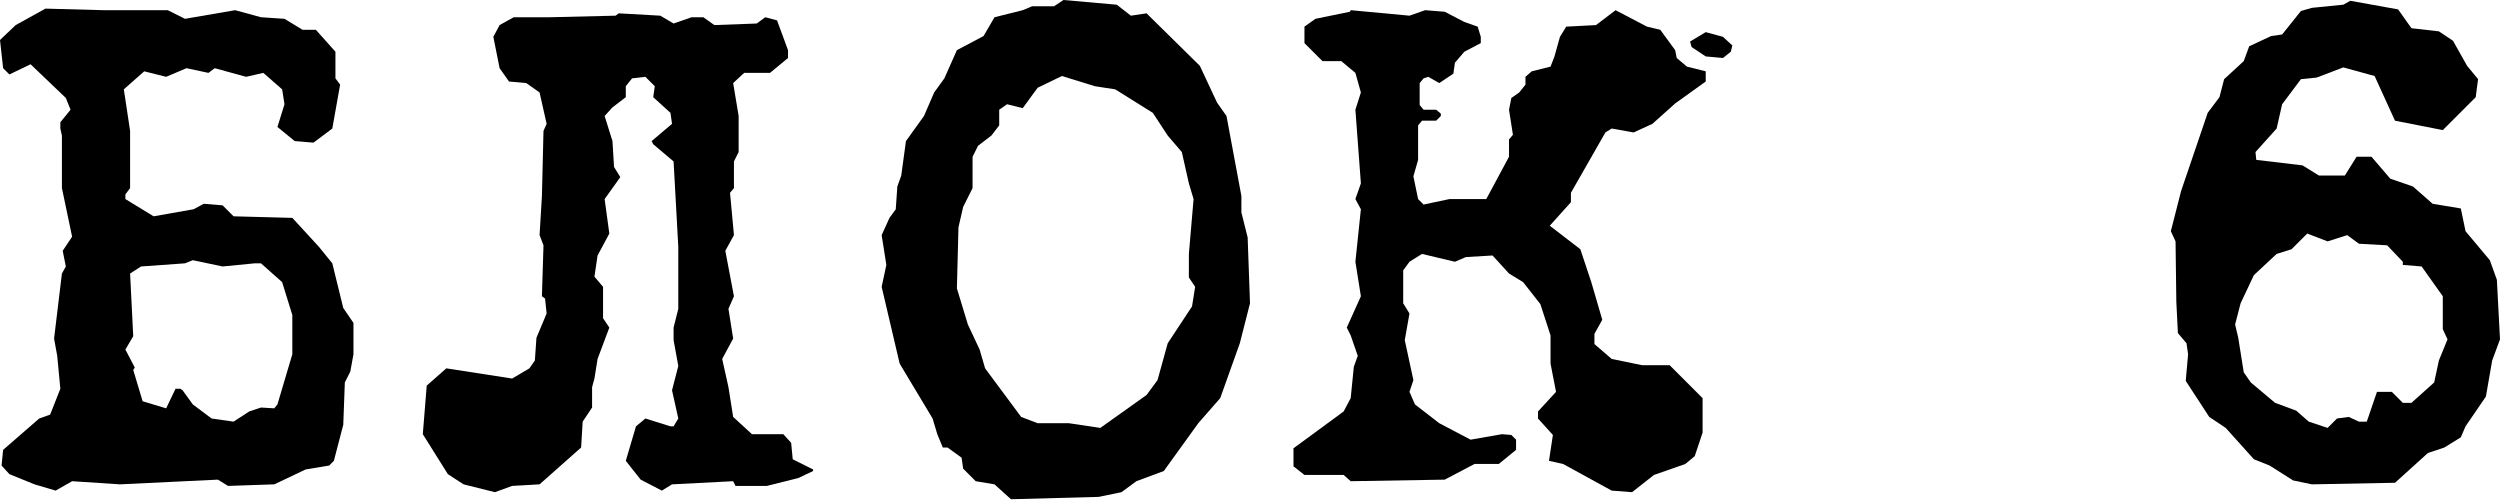
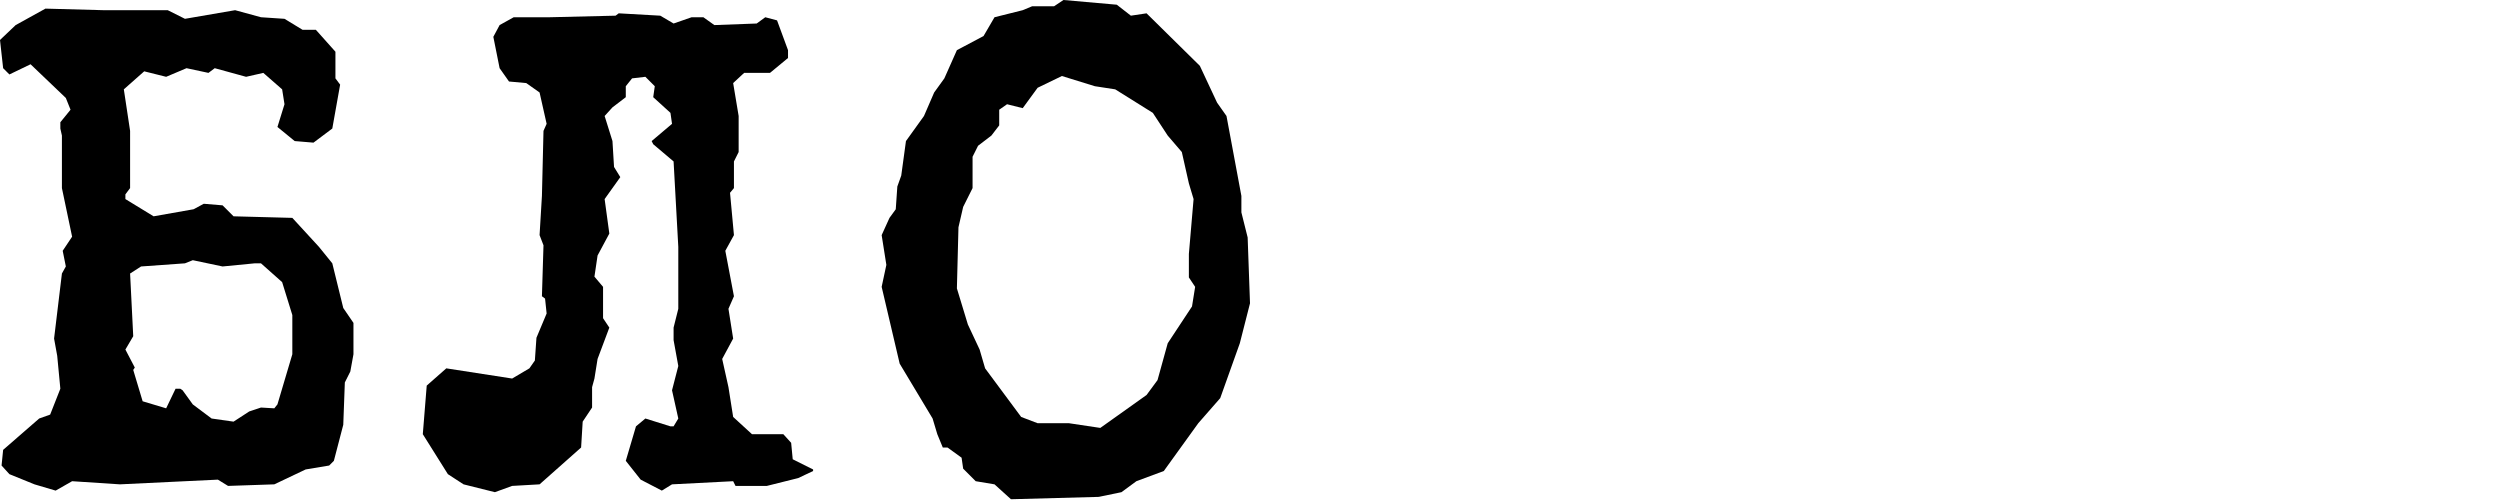
<svg xmlns="http://www.w3.org/2000/svg" width="536" height="108" viewBox="0 0 536 108" fill="none">
  <path d="M75.782 69.229V75.95L75.11 79.647L73.933 81.999L73.597 91.073L71.581 98.802L70.573 99.81L65.532 100.65L58.811 103.843L48.897 104.179L46.712 102.835L25.709 103.843L15.459 103.171L11.93 105.187L7.393 103.843L2.016 101.659L0.336 99.81L0.672 96.45L8.402 89.728L10.754 88.888L12.938 83.343L12.266 76.286L11.594 72.589L13.274 58.643L14.115 57.13L13.442 53.77L15.459 50.745L13.274 40.327V29.069L12.938 27.557V26.213L15.123 23.524L14.115 21.004L6.553 13.778L2.016 15.963L0.672 14.619L0 8.57L3.361 5.377L9.746 1.848L22.18 2.184H35.959L39.655 4.033L50.409 2.184L55.954 3.697L60.995 4.033L64.86 6.385H67.716L71.917 11.09V16.803L72.925 18.147L71.245 27.557L67.212 30.582L63.179 30.245L59.483 27.221L60.995 22.348L60.491 19.155L56.458 15.627L52.762 16.467L46.04 14.619L44.696 15.627L39.991 14.619L35.623 16.467L30.918 15.291L26.549 19.155L27.893 28.061V40.327L26.885 41.672V42.68L32.934 46.377L41.504 44.864L43.688 43.688L47.721 44.024L50.073 46.377L62.675 46.712L68.388 52.93L71.245 56.458L73.597 66.036L75.782 69.229ZM59.483 86.704L62.675 75.95V67.548L60.491 60.491L55.954 56.458H54.61L47.721 57.13L41.336 55.786L39.655 56.458L30.245 57.13L27.893 58.643L28.565 72.085L26.885 74.942L28.901 78.806L28.565 79.311L30.582 86.032L35.623 87.544L37.639 83.343H38.647L39.151 83.679L41.336 86.704L45.368 89.728L50.073 90.4L53.434 88.216L55.954 87.376L58.811 87.544L59.483 86.704Z" fill="black" />
  <path d="M174.328 100.65V100.986L171.135 102.499L164.414 104.179H157.693L157.189 103.171L144.082 103.843L141.898 105.187L137.361 102.835L134.169 98.802L136.353 91.409L138.369 89.728L143.746 91.409H144.418L145.427 89.728L144.082 83.679L145.427 78.47L144.418 72.925V70.237L145.427 66.204V52.93L144.418 34.614L140.05 30.918L139.714 30.245L144.082 26.549L143.746 24.196L140.05 20.836L140.386 18.483L138.369 16.467L135.513 16.803L134.169 18.483V20.836L131.312 23.02L129.632 24.869L131.312 30.245L131.648 35.791L132.992 37.975L129.632 42.68L130.64 50.073L128.119 54.778L127.447 59.315L129.296 61.499V68.22L130.64 70.237L128.119 76.958L127.447 81.159L126.943 83.007V87.376L124.927 90.4L124.591 95.945L115.685 103.843L109.804 104.179L106.107 105.523L99.386 103.843L96.026 101.659L90.649 93.089L91.489 82.671L95.689 78.974L109.804 81.159L113.501 78.974L114.677 77.294L115.013 72.421L117.197 67.212L116.861 64.02L116.189 63.516L116.525 52.594L115.685 50.409L116.189 42.008L116.525 28.061L117.197 26.549L115.685 19.828L112.829 17.811L109.132 17.475L107.116 14.619L105.771 7.897L107.116 5.377L110.14 3.697H117.87L131.984 3.361L132.656 2.857L141.562 3.361L144.418 5.041L148.283 3.697H150.804L153.156 5.377L162.23 5.041L164.078 3.697L166.598 4.369L168.951 10.754V12.434L165.086 15.627H159.541L157.189 17.811L158.365 24.869V32.598L157.357 34.614V40.327L156.517 41.336L157.357 50.409L155.508 53.77L157.357 63.516L156.181 66.204L157.189 72.589L154.836 76.958L156.181 83.007L157.189 89.392L161.221 93.089H167.943L169.623 94.937L169.959 98.466L174.328 100.65Z" fill="black" />
  <path d="M267.497 50.913L268.001 65.028L265.817 73.597L261.616 85.36L256.911 90.737L249.518 100.986L243.637 103.171L240.444 105.523L235.571 106.531L216.752 107.036L213.223 103.843L209.19 103.171L206.502 100.482L206.166 98.13L203.141 95.945H202.133L200.957 93.089L199.949 89.728L192.891 77.966L189.027 61.499L190.035 56.794L189.027 50.409L190.707 46.712L192.051 44.864L192.387 39.991L193.227 37.639L194.236 30.245L198.1 24.869L200.285 19.828L202.469 16.803L205.158 10.754L210.871 7.729L213.223 3.697L219.272 2.184L221.288 1.344H225.993L228.01 0L239.436 1.008L242.46 3.361L245.821 2.857L257.247 14.115L260.944 22.012L262.96 24.869L266.153 42.008V45.536L267.497 50.913ZM255.567 65.7L256.239 61.499L254.895 59.483V54.442L255.903 42.68L254.895 39.319L253.382 32.598L250.358 29.069L247.165 24.196L239.1 19.155L234.731 18.483L227.674 16.299L222.465 18.819L219.272 23.188L215.911 22.348L214.231 23.524V26.885L212.551 29.069L209.694 31.254L208.518 33.606V40.327L206.502 44.36L205.494 48.729L205.158 61.835L207.51 69.565L210.03 74.942L211.207 78.974L218.936 89.392L222.465 90.737H229.186L235.907 91.745L245.821 84.687L248.173 81.495L250.358 73.597L255.567 65.7Z" fill="black" />
-   <path d="M369.403 7.897L371.42 9.746L371.084 11.09L369.403 12.434L365.707 12.098L362.682 10.082L362.346 8.906L365.707 6.889L369.403 7.897ZM365.707 15.291V17.475L359.154 22.18L354.281 26.549L350.248 28.397L345.543 27.557L344.199 28.397L336.806 41.336V43.352L332.269 48.393L338.822 53.434L341.174 60.491L343.527 68.556L341.846 71.581V73.765L345.543 76.958L352.096 78.302H357.977L365.035 85.36V92.753L363.354 97.794L361.338 99.474L354.617 101.827L349.912 105.523L345.543 105.187L335.125 99.474L332.101 98.802L332.941 93.257L329.748 89.728V88.216L333.613 84.015L332.437 77.966V71.917L330.252 65.196L326.556 60.491L323.531 58.643L320.002 54.778L314.289 55.114L311.937 56.122L304.88 54.442L302.191 56.122L300.847 57.971V65.028L302.191 67.212L301.183 72.925L303.031 81.495L302.191 84.015L303.367 86.704L308.576 90.737L315.298 94.265L322.019 93.089L324.035 93.257L325.043 94.265V96.45L321.347 99.474H316.138L309.753 102.835L289.589 103.171L288.077 101.827H279.675L277.323 99.978V96.114L288.077 88.216L289.589 85.36L290.261 78.638L291.101 76.286L289.589 71.917L288.749 70.237L291.773 63.516L290.597 56.122L291.773 44.864L290.597 42.68L291.773 39.319L290.597 23.524L291.773 19.828L290.597 15.627L287.573 13.106H283.54L279.675 9.242V5.713L282.028 4.033L289.421 2.52L289.589 2.184L302.191 3.361L305.552 2.184L309.753 2.52L313.953 4.705L316.81 5.713L317.482 7.897V9.242L313.953 11.09L311.937 13.442L311.601 15.795L308.576 17.811L306.224 16.467L305.216 16.803L304.376 17.811V22.516L305.216 23.524H307.904L308.912 24.364V24.869L307.904 25.877H304.88L304.04 26.885V34.278L303.031 37.807L304.04 42.68L305.216 43.856L310.761 42.68H318.658L323.531 33.606V29.91L324.371 28.901L323.531 23.524L324.035 21.004L325.716 19.828L327.06 18.147V16.467L328.404 15.291L332.437 14.283L333.277 12.098L334.453 7.897L335.797 5.713L342.183 5.377L346.383 2.184L353.105 5.713L355.961 6.385L359.154 10.754L359.49 12.434L361.674 14.283L365.707 15.291Z" fill="black" />
-   <path d="M535.33 59.987L536.002 72.757L534.322 77.294L532.977 85.023L528.609 91.409L527.6 93.761L524.072 95.945L520.543 97.122L513.486 103.507L495.675 103.843L491.642 103.003L486.601 99.81L483.24 98.466L477.191 91.745L473.663 89.392L468.622 81.663L469.126 75.95L468.79 73.597L466.941 71.413L466.605 64.692L466.437 51.753L465.429 49.569L467.613 40.999L473.327 24.196L475.847 20.836L476.855 16.971L481.056 13.106L482.232 9.914L486.937 7.729L489.289 7.393L493.322 2.352L495.675 1.68L502.396 1.008L503.908 0.168L514.158 2.016L517.014 6.049L522.896 6.721L525.92 8.738L528.945 14.115L531.297 16.971L530.793 20.836L523.736 27.893L513.486 25.877L509.117 16.299L502.396 14.451L496.683 16.635L493.322 16.971L489.289 22.348L488.113 27.557L483.576 32.598L483.744 34.278L493.658 35.455L497.187 37.639H502.732L505.252 33.606H508.445L512.478 38.311L517.35 39.991L521.551 43.688L527.6 44.696L528.609 49.569L533.818 55.786L535.33 59.987ZM522.896 77.294L524.744 72.757L523.736 70.573V63.516L519.199 57.13L515.166 56.794V56.122L511.805 52.594L505.756 52.258L503.236 50.409L499.035 51.753L494.666 50.073L491.306 53.434L488.113 54.442L483.24 58.979L480.384 65.028L479.208 69.565L479.88 72.421L481.056 79.814L482.568 81.999L487.777 86.368L492.314 88.048L495.002 90.4L499.035 91.745L501.052 89.728L503.572 89.392L505.756 90.4H507.437L509.621 84.015H512.814L515.166 86.368H517.014L521.887 81.999L522.896 77.294Z" fill="black" />
</svg>